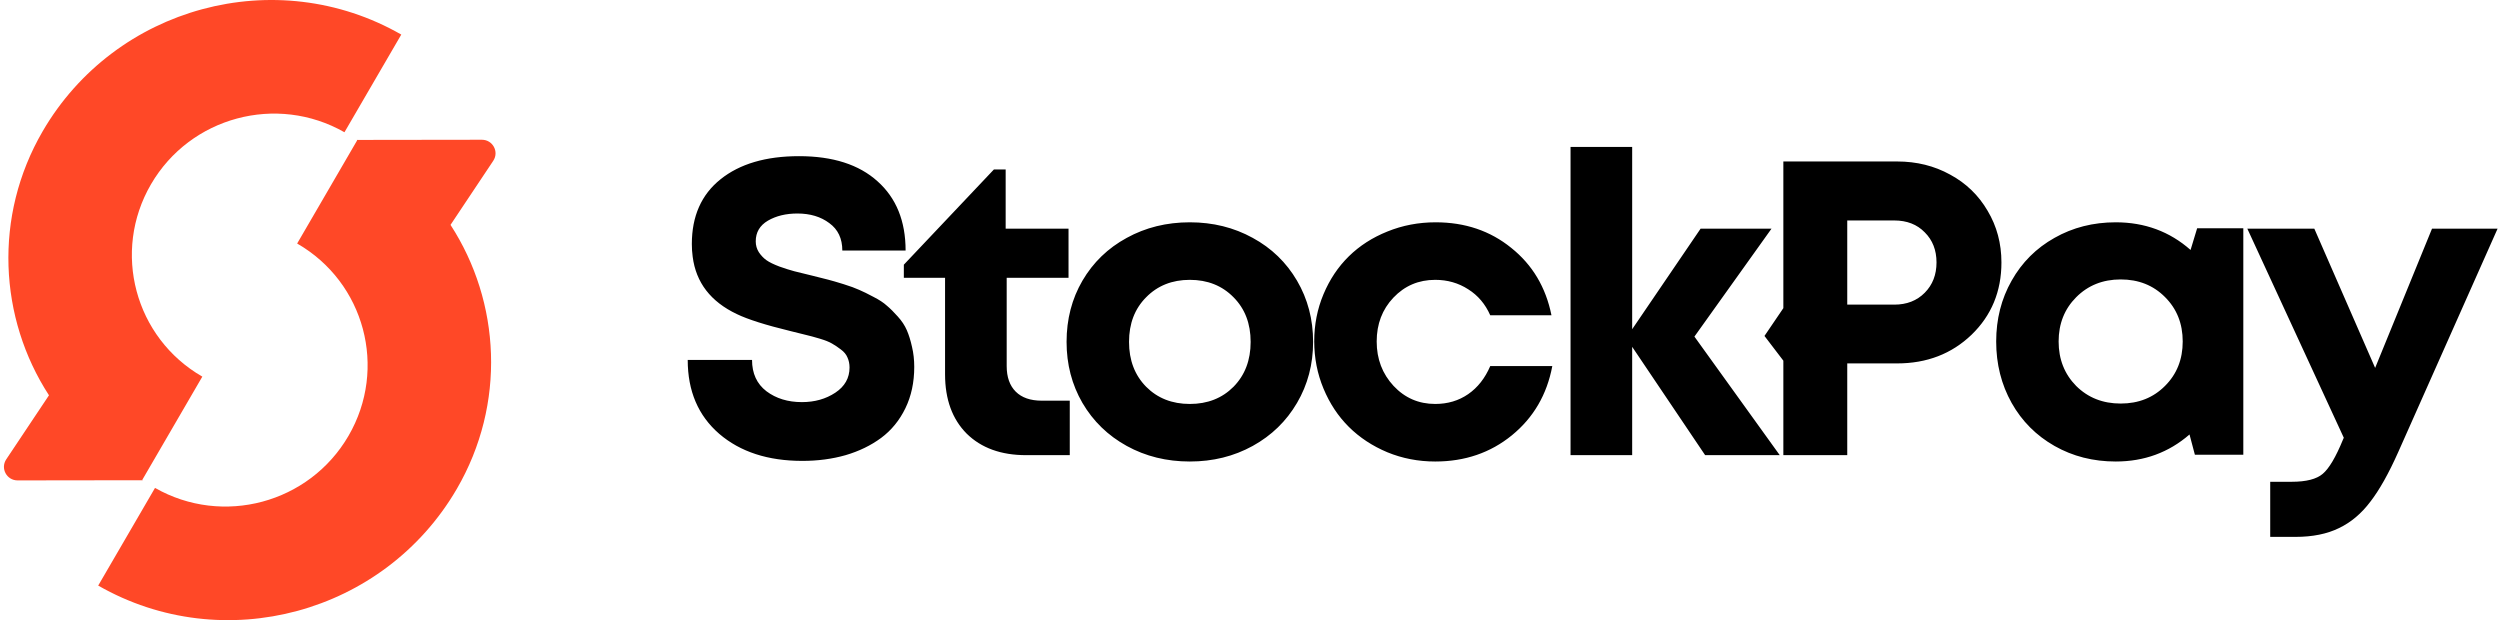
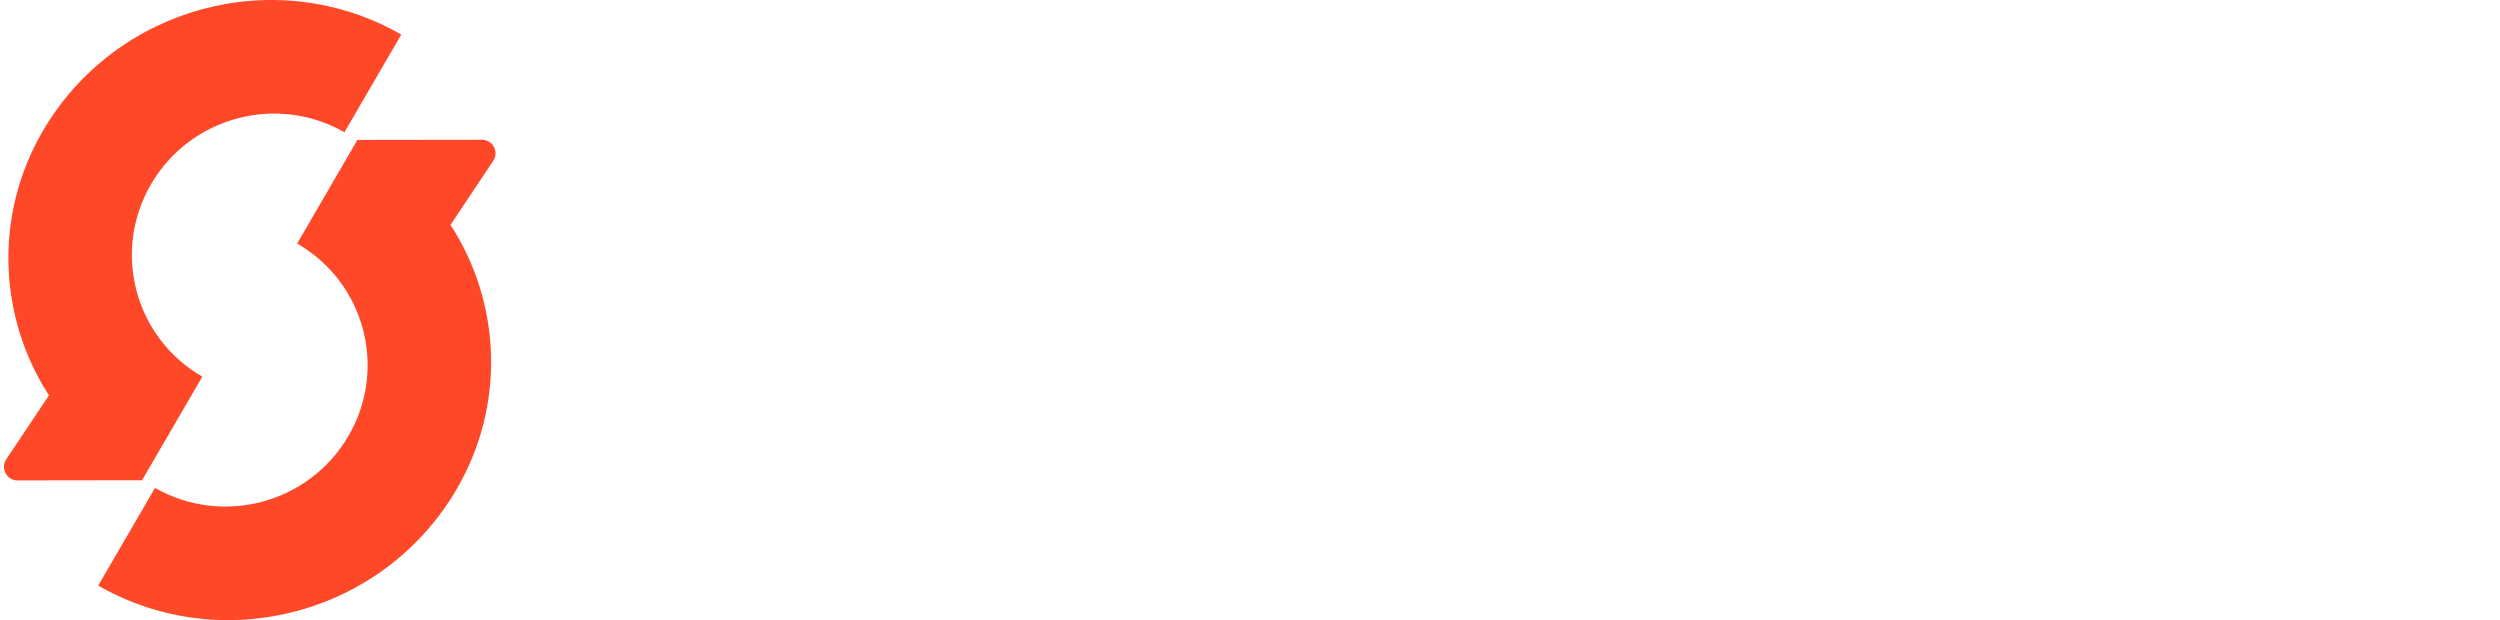
<svg xmlns="http://www.w3.org/2000/svg" width="129" height="32" viewBox="0 0 129 32" fill="none">
  <path fill-rule="evenodd" clip-rule="evenodd" d="M0.907 24.789L7.32 24.78L7.328 24.785L7.331 24.78L7.363 24.78L7.344 24.758L10.44 19.434C6.954 17.428 5.768 12.988 7.791 9.509C9.814 6.032 14.281 4.831 17.774 6.824L20.706 1.784C14.243 -1.92 5.946 0.336 2.201 6.775C-0.349 11.16 -0.055 16.42 2.527 20.397L0.322 23.702C0.011 24.168 0.346 24.789 0.907 24.789ZM24.866 7.211L18.453 7.22L18.445 7.215L18.442 7.22L18.41 7.22L18.429 7.242L15.333 12.566C18.819 14.572 20.006 19.012 17.982 22.491C15.959 25.969 11.492 27.169 7.999 25.176L5.067 30.216C11.53 33.92 19.827 31.664 23.572 25.226C26.123 20.84 25.829 15.58 23.247 11.604L25.451 8.298C25.762 7.832 25.428 7.211 24.866 7.211Z" fill="#FF4827" />
-   <path fill-rule="evenodd" clip-rule="evenodd" d="M91.835 23.486H87.985L84.22 17.896V23.486H81.04V7.582H84.22V16.987L87.751 11.799H91.41L87.432 17.368L91.835 23.486ZM37.114 22.387C38.199 23.317 39.627 23.782 41.4 23.782C42.201 23.782 42.946 23.683 43.634 23.486C44.328 23.282 44.938 22.986 45.463 22.599C45.995 22.204 46.413 21.693 46.718 21.066C47.023 20.439 47.175 19.728 47.175 18.932C47.175 18.565 47.136 18.22 47.059 17.896C46.988 17.572 46.899 17.287 46.793 17.04C46.686 16.793 46.53 16.557 46.325 16.332C46.126 16.107 45.938 15.92 45.761 15.772C45.591 15.617 45.36 15.465 45.069 15.318C44.779 15.162 44.534 15.043 44.336 14.958C44.137 14.867 43.868 14.768 43.527 14.662C43.187 14.557 42.921 14.479 42.73 14.43C42.545 14.38 42.279 14.314 41.932 14.229C41.521 14.13 41.205 14.053 40.985 13.996C40.773 13.94 40.517 13.859 40.219 13.754C39.922 13.641 39.698 13.532 39.549 13.426C39.4 13.32 39.269 13.183 39.156 13.014C39.049 12.845 38.996 12.658 38.996 12.454C38.996 11.989 39.205 11.633 39.624 11.386C40.049 11.14 40.556 11.017 41.145 11.017C41.804 11.017 42.354 11.182 42.793 11.513C43.24 11.837 43.464 12.309 43.464 12.929H46.729C46.729 11.408 46.247 10.217 45.282 9.357C44.325 8.491 42.974 8.058 41.23 8.058C39.521 8.058 38.17 8.456 37.178 9.252C36.192 10.041 35.699 11.154 35.699 12.591C35.699 12.816 35.713 13.035 35.742 13.246C35.912 14.578 36.67 15.564 38.018 16.205C38.585 16.48 39.507 16.772 40.783 17.082C41.145 17.167 41.414 17.234 41.592 17.283C41.776 17.325 42.01 17.389 42.294 17.473C42.577 17.558 42.79 17.642 42.932 17.727C43.081 17.811 43.233 17.914 43.389 18.033C43.552 18.153 43.666 18.291 43.729 18.445C43.8 18.601 43.836 18.773 43.836 18.963C43.836 19.506 43.591 19.939 43.102 20.263C42.613 20.587 42.038 20.749 41.379 20.749C40.656 20.749 40.046 20.562 39.549 20.189C39.053 19.809 38.805 19.27 38.805 18.572H35.486C35.486 20.179 36.029 21.45 37.114 22.387ZM55.2 20.675H53.754C53.172 20.675 52.725 20.52 52.413 20.21C52.101 19.9 51.945 19.46 51.945 18.889V14.335H55.136V11.799H51.892V8.744H51.286L46.638 13.658V14.335H48.765V19.312C48.765 20.608 49.138 21.63 49.882 22.377C50.634 23.116 51.655 23.486 52.945 23.486H55.2V20.675ZM61.395 23.814C60.197 23.814 59.112 23.546 58.141 23.011C57.169 22.475 56.407 21.735 55.854 20.791C55.308 19.848 55.035 18.798 55.035 17.642C55.035 16.473 55.308 15.42 55.854 14.483C56.407 13.539 57.169 12.802 58.141 12.274C59.112 11.739 60.197 11.471 61.395 11.471C62.587 11.471 63.668 11.739 64.639 12.274C65.611 12.802 66.373 13.539 66.926 14.483C67.479 15.427 67.756 16.48 67.756 17.642C67.756 18.798 67.479 19.848 66.926 20.791C66.373 21.735 65.611 22.475 64.639 23.011C63.668 23.546 62.587 23.814 61.395 23.814ZM59.141 19.957C59.729 20.548 60.481 20.844 61.395 20.844C62.31 20.844 63.062 20.548 63.65 19.957C64.239 19.358 64.533 18.586 64.533 17.642C64.533 16.698 64.239 15.93 63.65 15.339C63.062 14.74 62.31 14.44 61.395 14.44C60.481 14.44 59.729 14.74 59.141 15.339C58.552 15.93 58.258 16.698 58.258 17.642C58.258 18.586 58.552 19.358 59.141 19.957ZM71.59 23.338C72.363 23.655 73.185 23.814 74.057 23.814C75.589 23.814 76.908 23.363 78.014 22.461C79.127 21.552 79.822 20.362 80.099 18.889H76.897C76.628 19.516 76.248 19.999 75.759 20.337C75.27 20.675 74.703 20.844 74.057 20.844C73.206 20.844 72.49 20.534 71.909 19.914C71.327 19.287 71.037 18.523 71.037 17.621C71.037 16.72 71.324 15.966 71.898 15.36C72.48 14.747 73.199 14.44 74.057 14.44C74.688 14.44 75.256 14.602 75.759 14.927C76.263 15.243 76.642 15.691 76.897 16.269H80.056C79.765 14.824 79.074 13.665 77.982 12.792C76.897 11.911 75.596 11.471 74.079 11.471C73.199 11.471 72.37 11.629 71.59 11.946C70.817 12.256 70.154 12.683 69.601 13.225C69.048 13.768 68.612 14.419 68.293 15.18C67.973 15.941 67.814 16.751 67.814 17.611C67.814 18.47 67.973 19.284 68.293 20.052C68.612 20.82 69.048 21.478 69.601 22.028C70.154 22.577 70.817 23.014 71.59 23.338ZM100.626 9.009C99.81 8.558 98.899 8.332 97.892 8.332H92.021V15.9L91.047 17.335L92.021 18.611V23.486H95.318V18.752H97.892C99.424 18.752 100.704 18.259 101.732 17.273C102.76 16.279 103.274 15.036 103.274 13.542C103.274 12.563 103.037 11.675 102.562 10.879C102.094 10.076 101.448 9.452 100.626 9.009ZM99.317 15.106C98.913 15.515 98.389 15.719 97.743 15.719H95.318V11.376H97.743C98.396 11.376 98.92 11.58 99.317 11.989C99.722 12.39 99.924 12.908 99.924 13.542C99.924 14.176 99.722 14.697 99.317 15.106ZM113.373 11.777H115.755V23.465H113.256L112.979 22.419C111.909 23.349 110.639 23.814 109.172 23.814C108.009 23.814 106.956 23.546 106.013 23.011C105.07 22.475 104.332 21.735 103.8 20.791C103.269 19.84 103.003 18.784 103.003 17.621C103.003 16.466 103.269 15.42 103.8 14.483C104.332 13.539 105.07 12.802 106.013 12.274C106.956 11.739 108.009 11.471 109.172 11.471C110.668 11.471 111.955 11.946 113.033 12.898L113.373 11.777ZM107.129 19.914C107.739 20.52 108.505 20.823 109.427 20.823C110.349 20.823 111.111 20.52 111.714 19.914C112.323 19.308 112.628 18.544 112.628 17.621C112.628 16.698 112.323 15.934 111.714 15.328C111.111 14.722 110.349 14.419 109.427 14.419C108.505 14.419 107.739 14.726 107.129 15.339C106.527 15.944 106.225 16.705 106.225 17.621C106.225 18.537 106.527 19.302 107.129 19.914ZM128.875 11.799H125.492L122.557 18.984L119.419 11.799H115.962L120.94 22.588L120.898 22.683C120.529 23.585 120.181 24.173 119.855 24.448C119.536 24.723 119.001 24.86 118.249 24.86H117.143V27.703H118.451C119.331 27.703 120.079 27.551 120.696 27.248C121.312 26.952 121.851 26.498 122.312 25.885C122.78 25.279 123.259 24.427 123.748 23.328L128.875 11.799Z" fill="black" />
</svg>